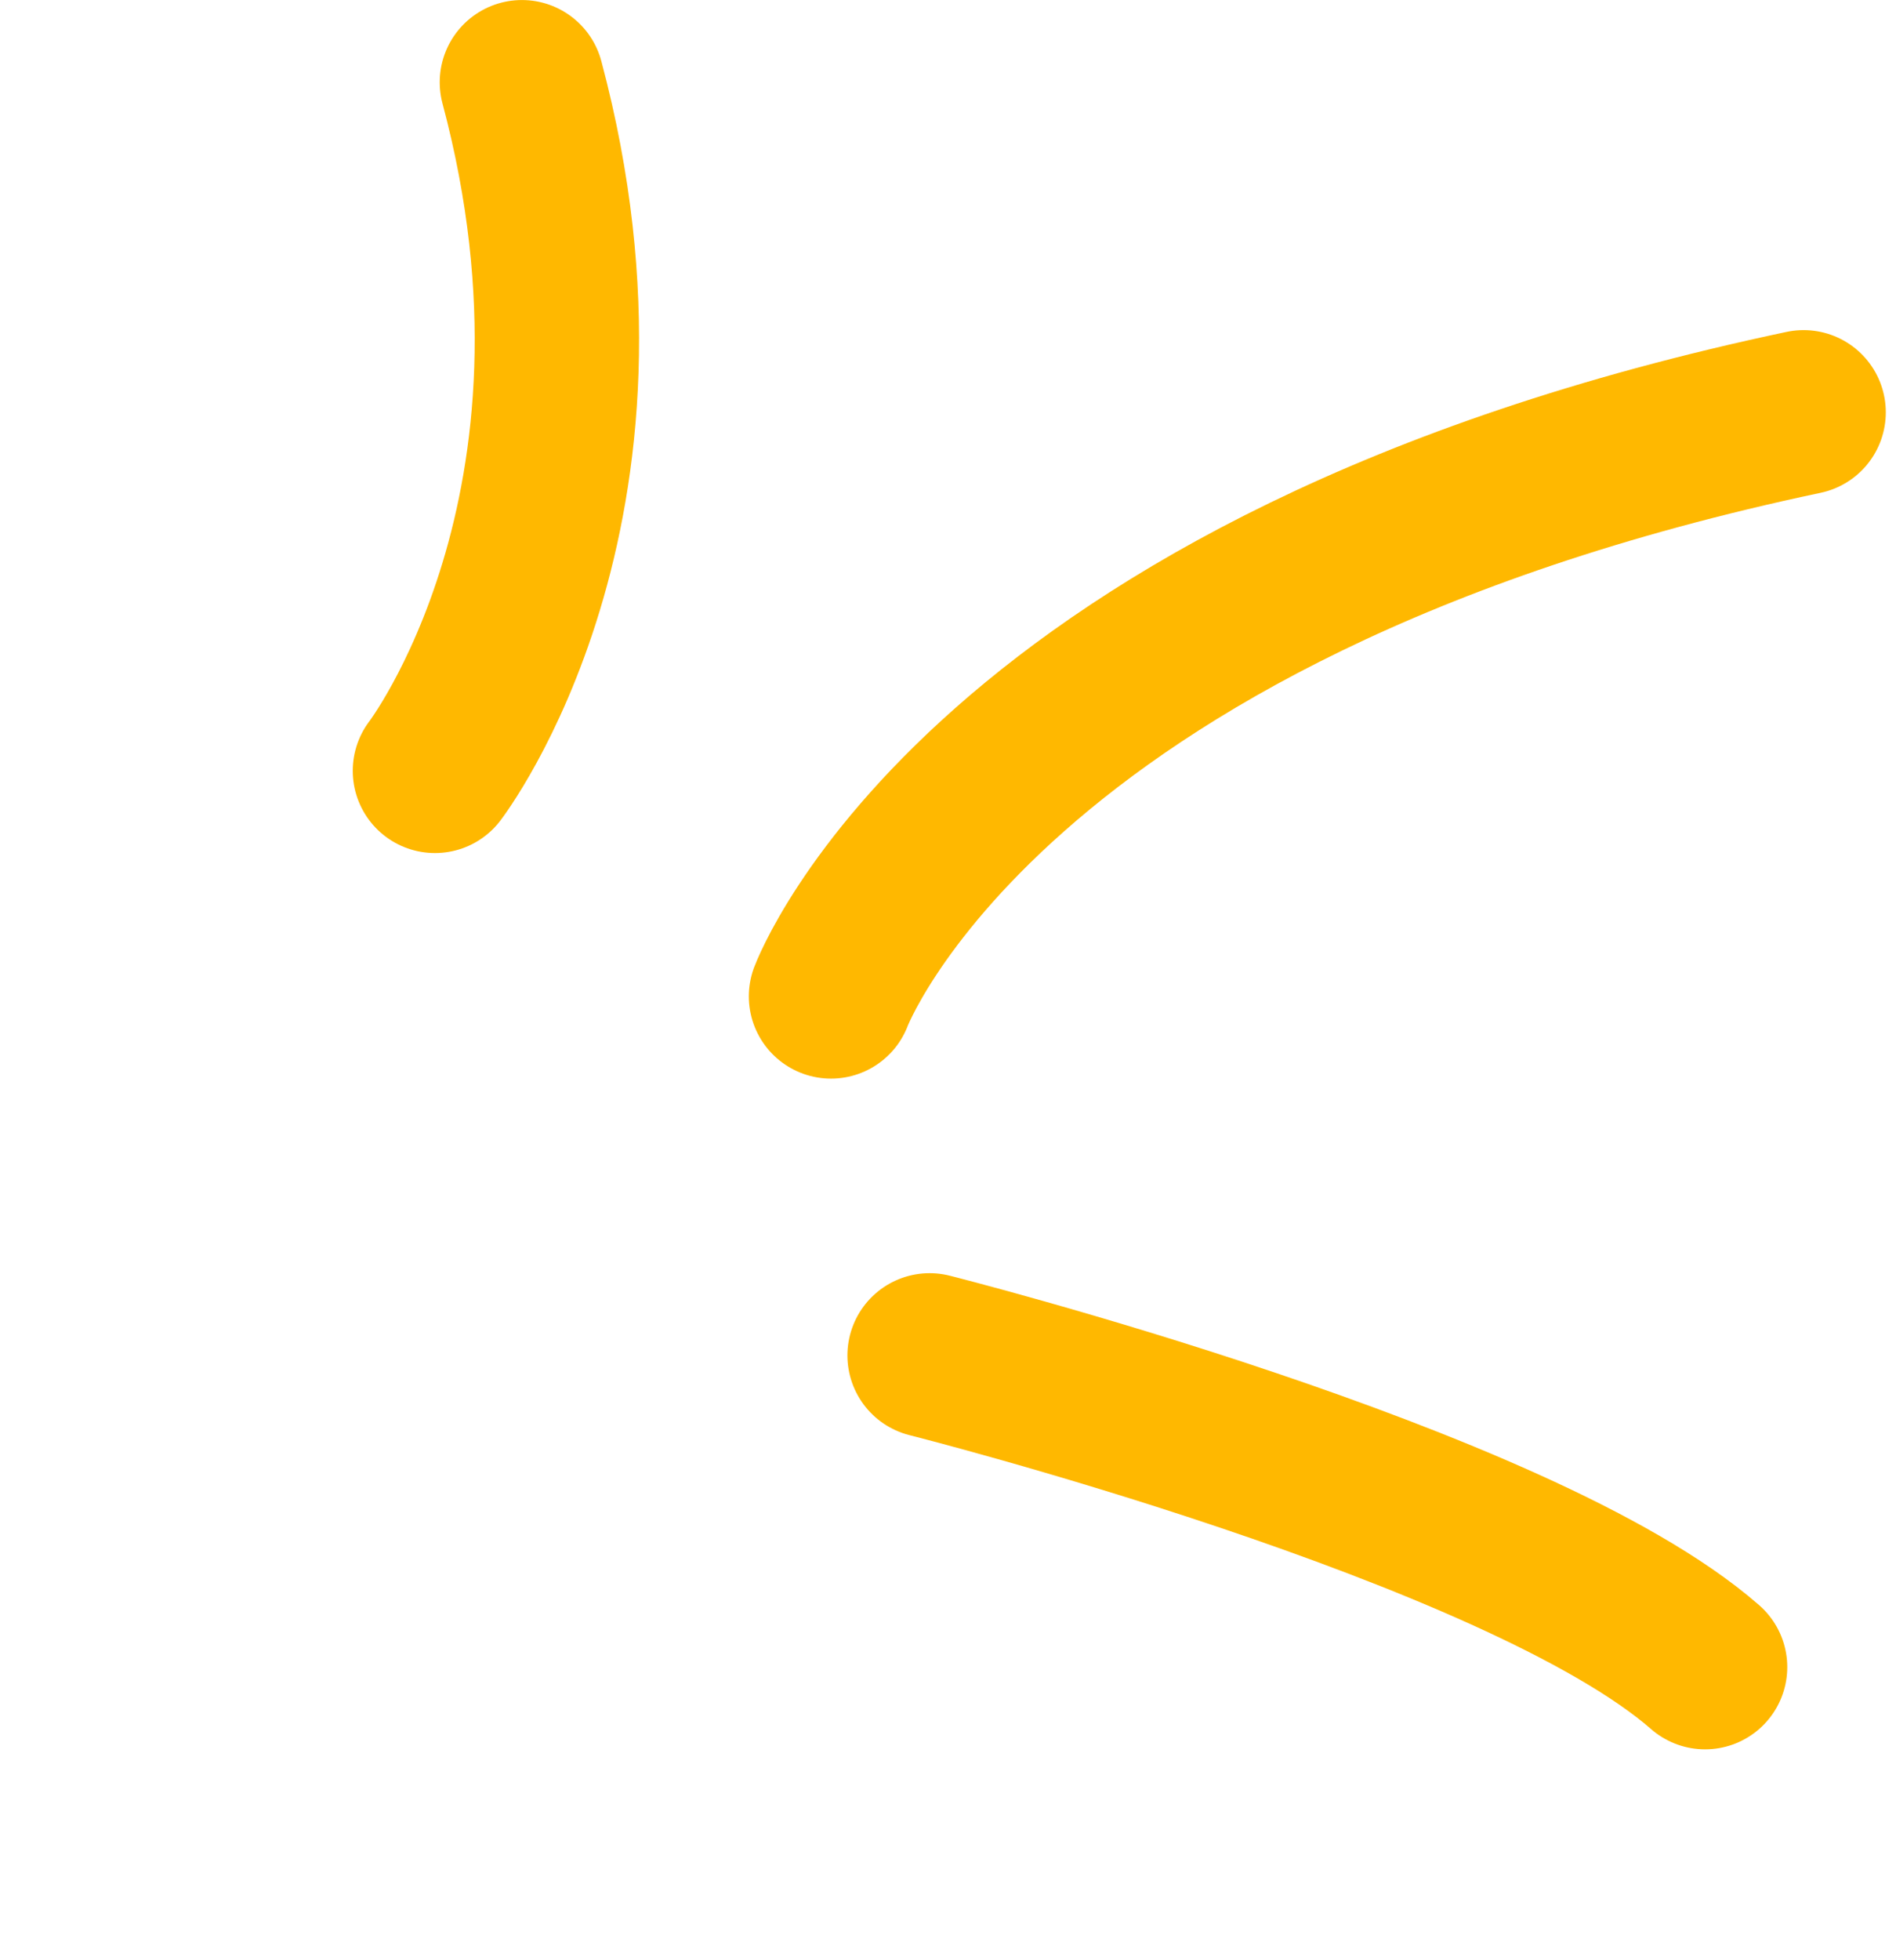
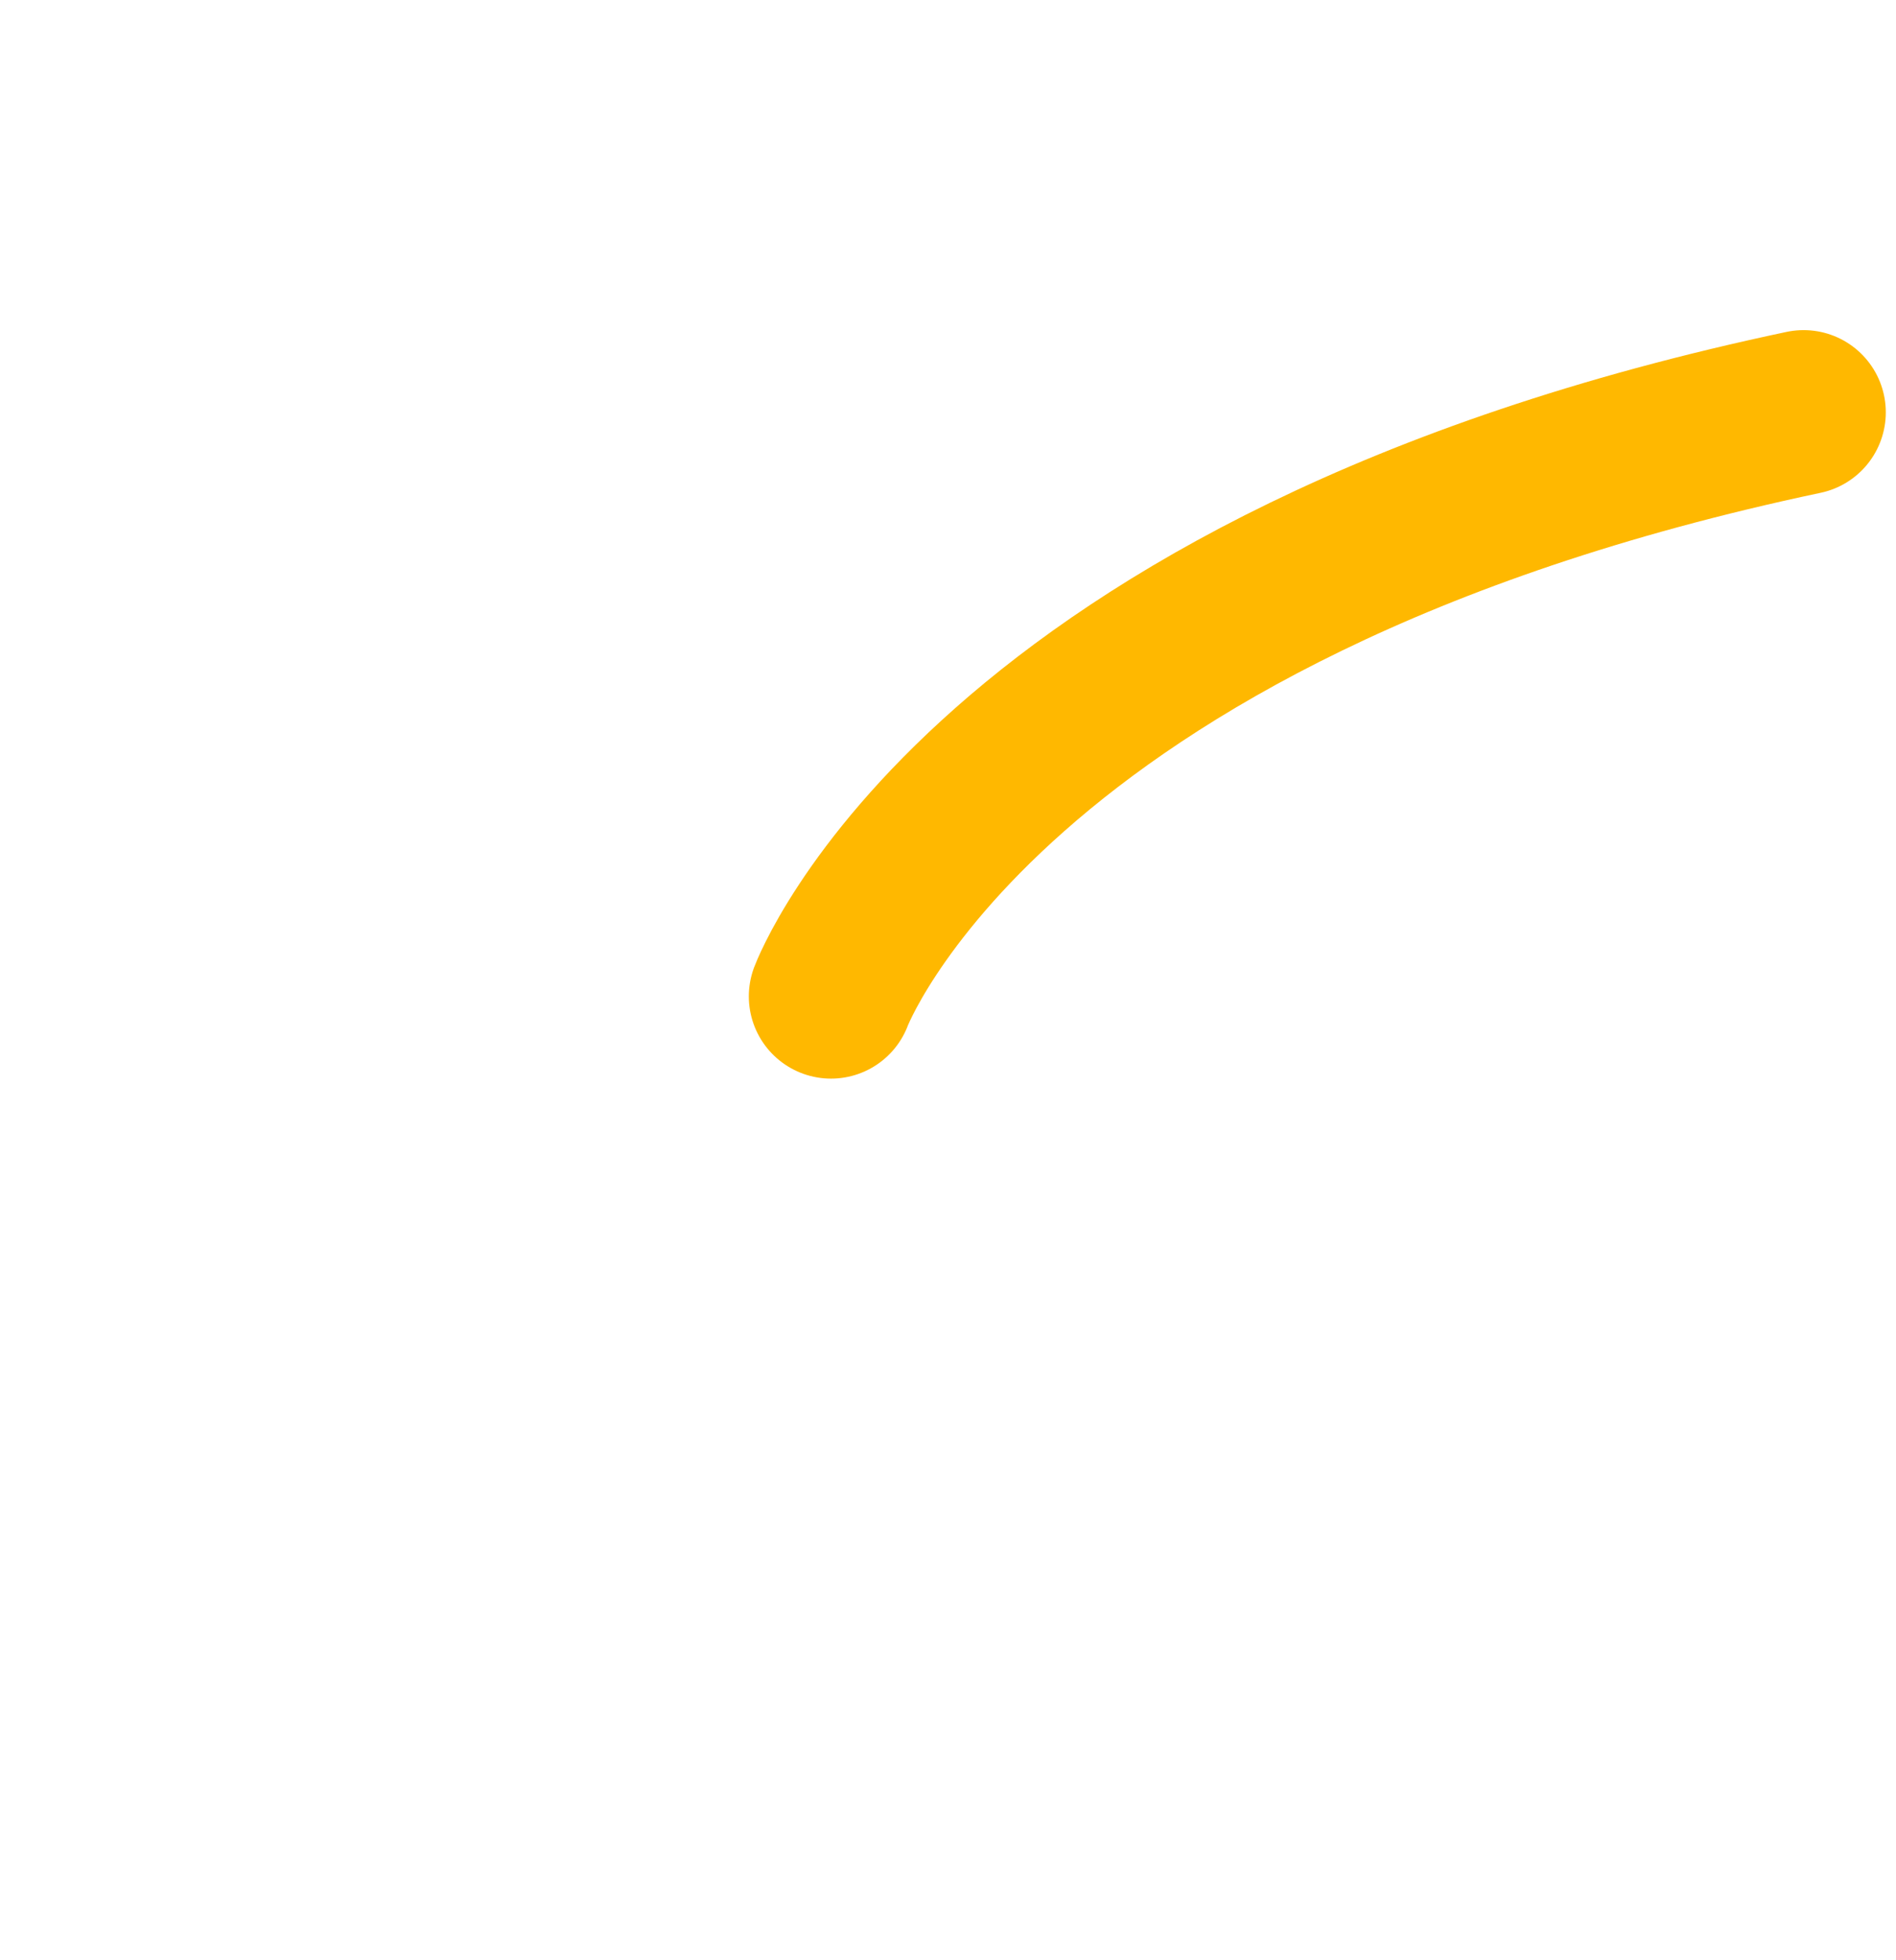
<svg xmlns="http://www.w3.org/2000/svg" width="30" height="31" viewBox="0 0 30 31" fill="none">
  <path d="M13.149 15.757C13.149 15.757 15.576 9.26 28.538 6.521" stroke="#FFB800" stroke-width="2.601" stroke-linecap="round" />
-   <path d="M14.709 21.435C14.709 21.435 24.027 23.785 26.979 26.364" stroke="#FFB800" stroke-width="2.601" stroke-linecap="round" />
-   <path d="M6.882 12.19C6.882 12.19 10.061 8.052 8.258 1.301" stroke="#FFB800" stroke-width="2.601" stroke-linecap="round" />
</svg>